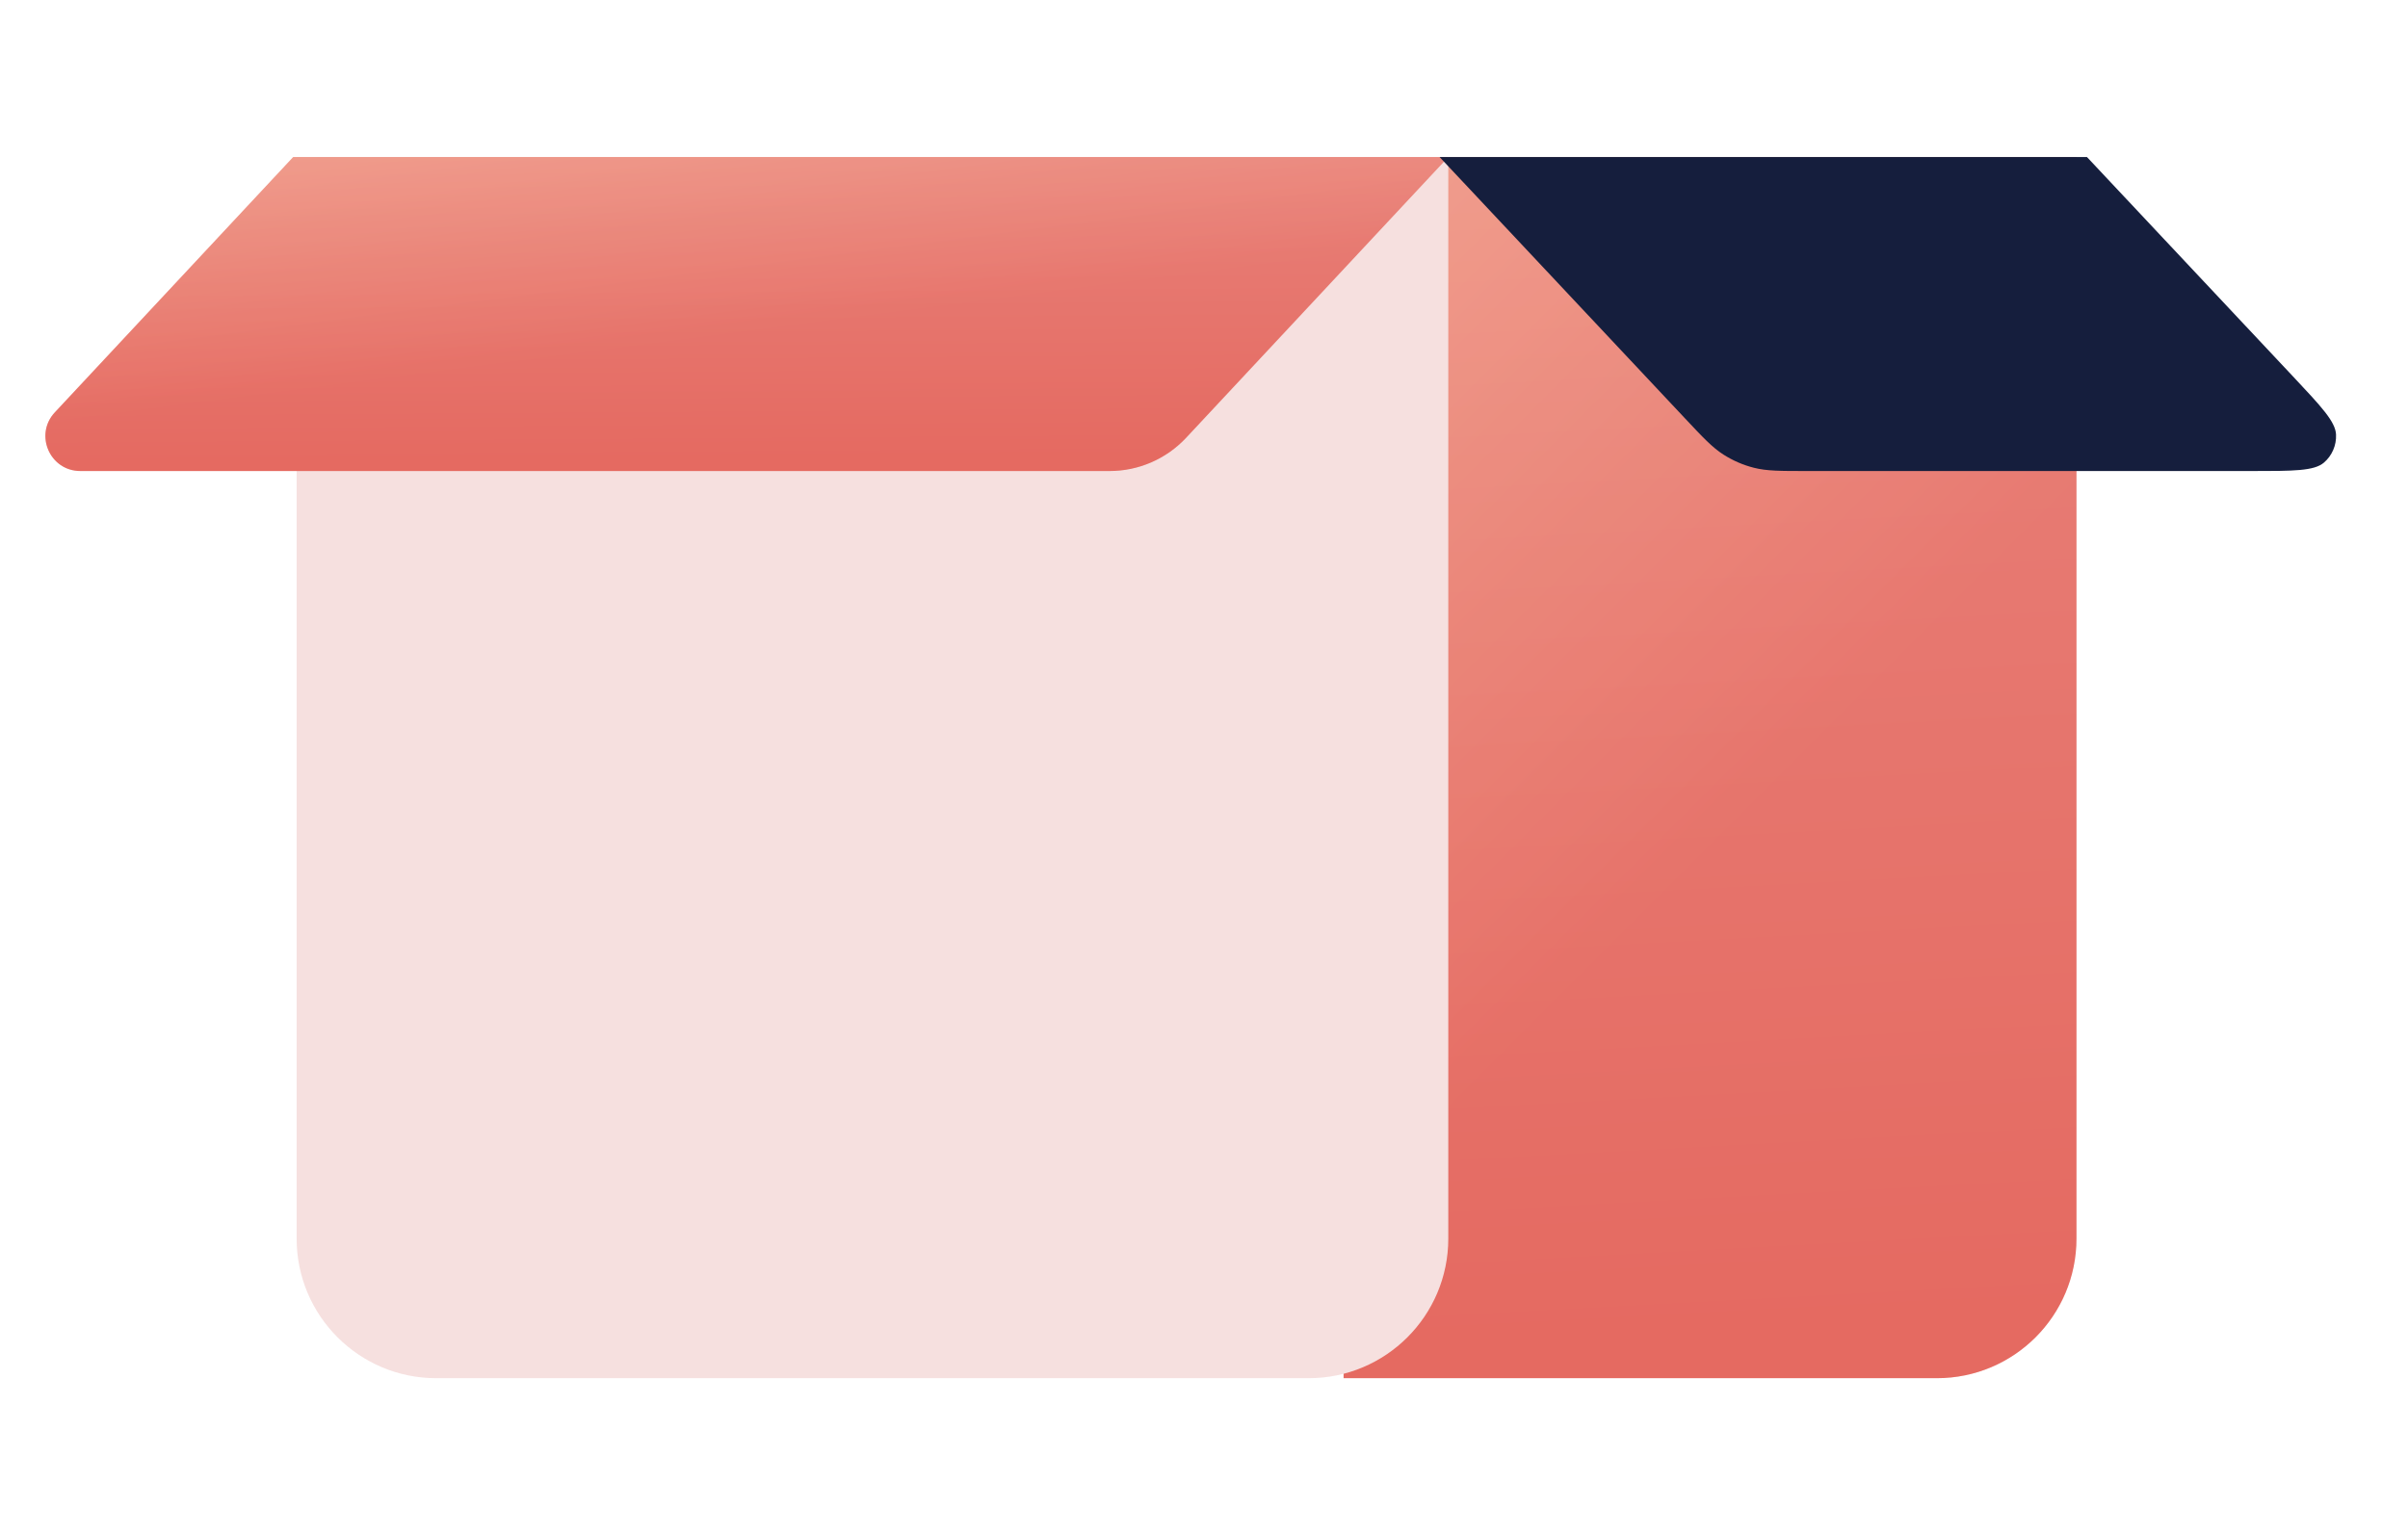
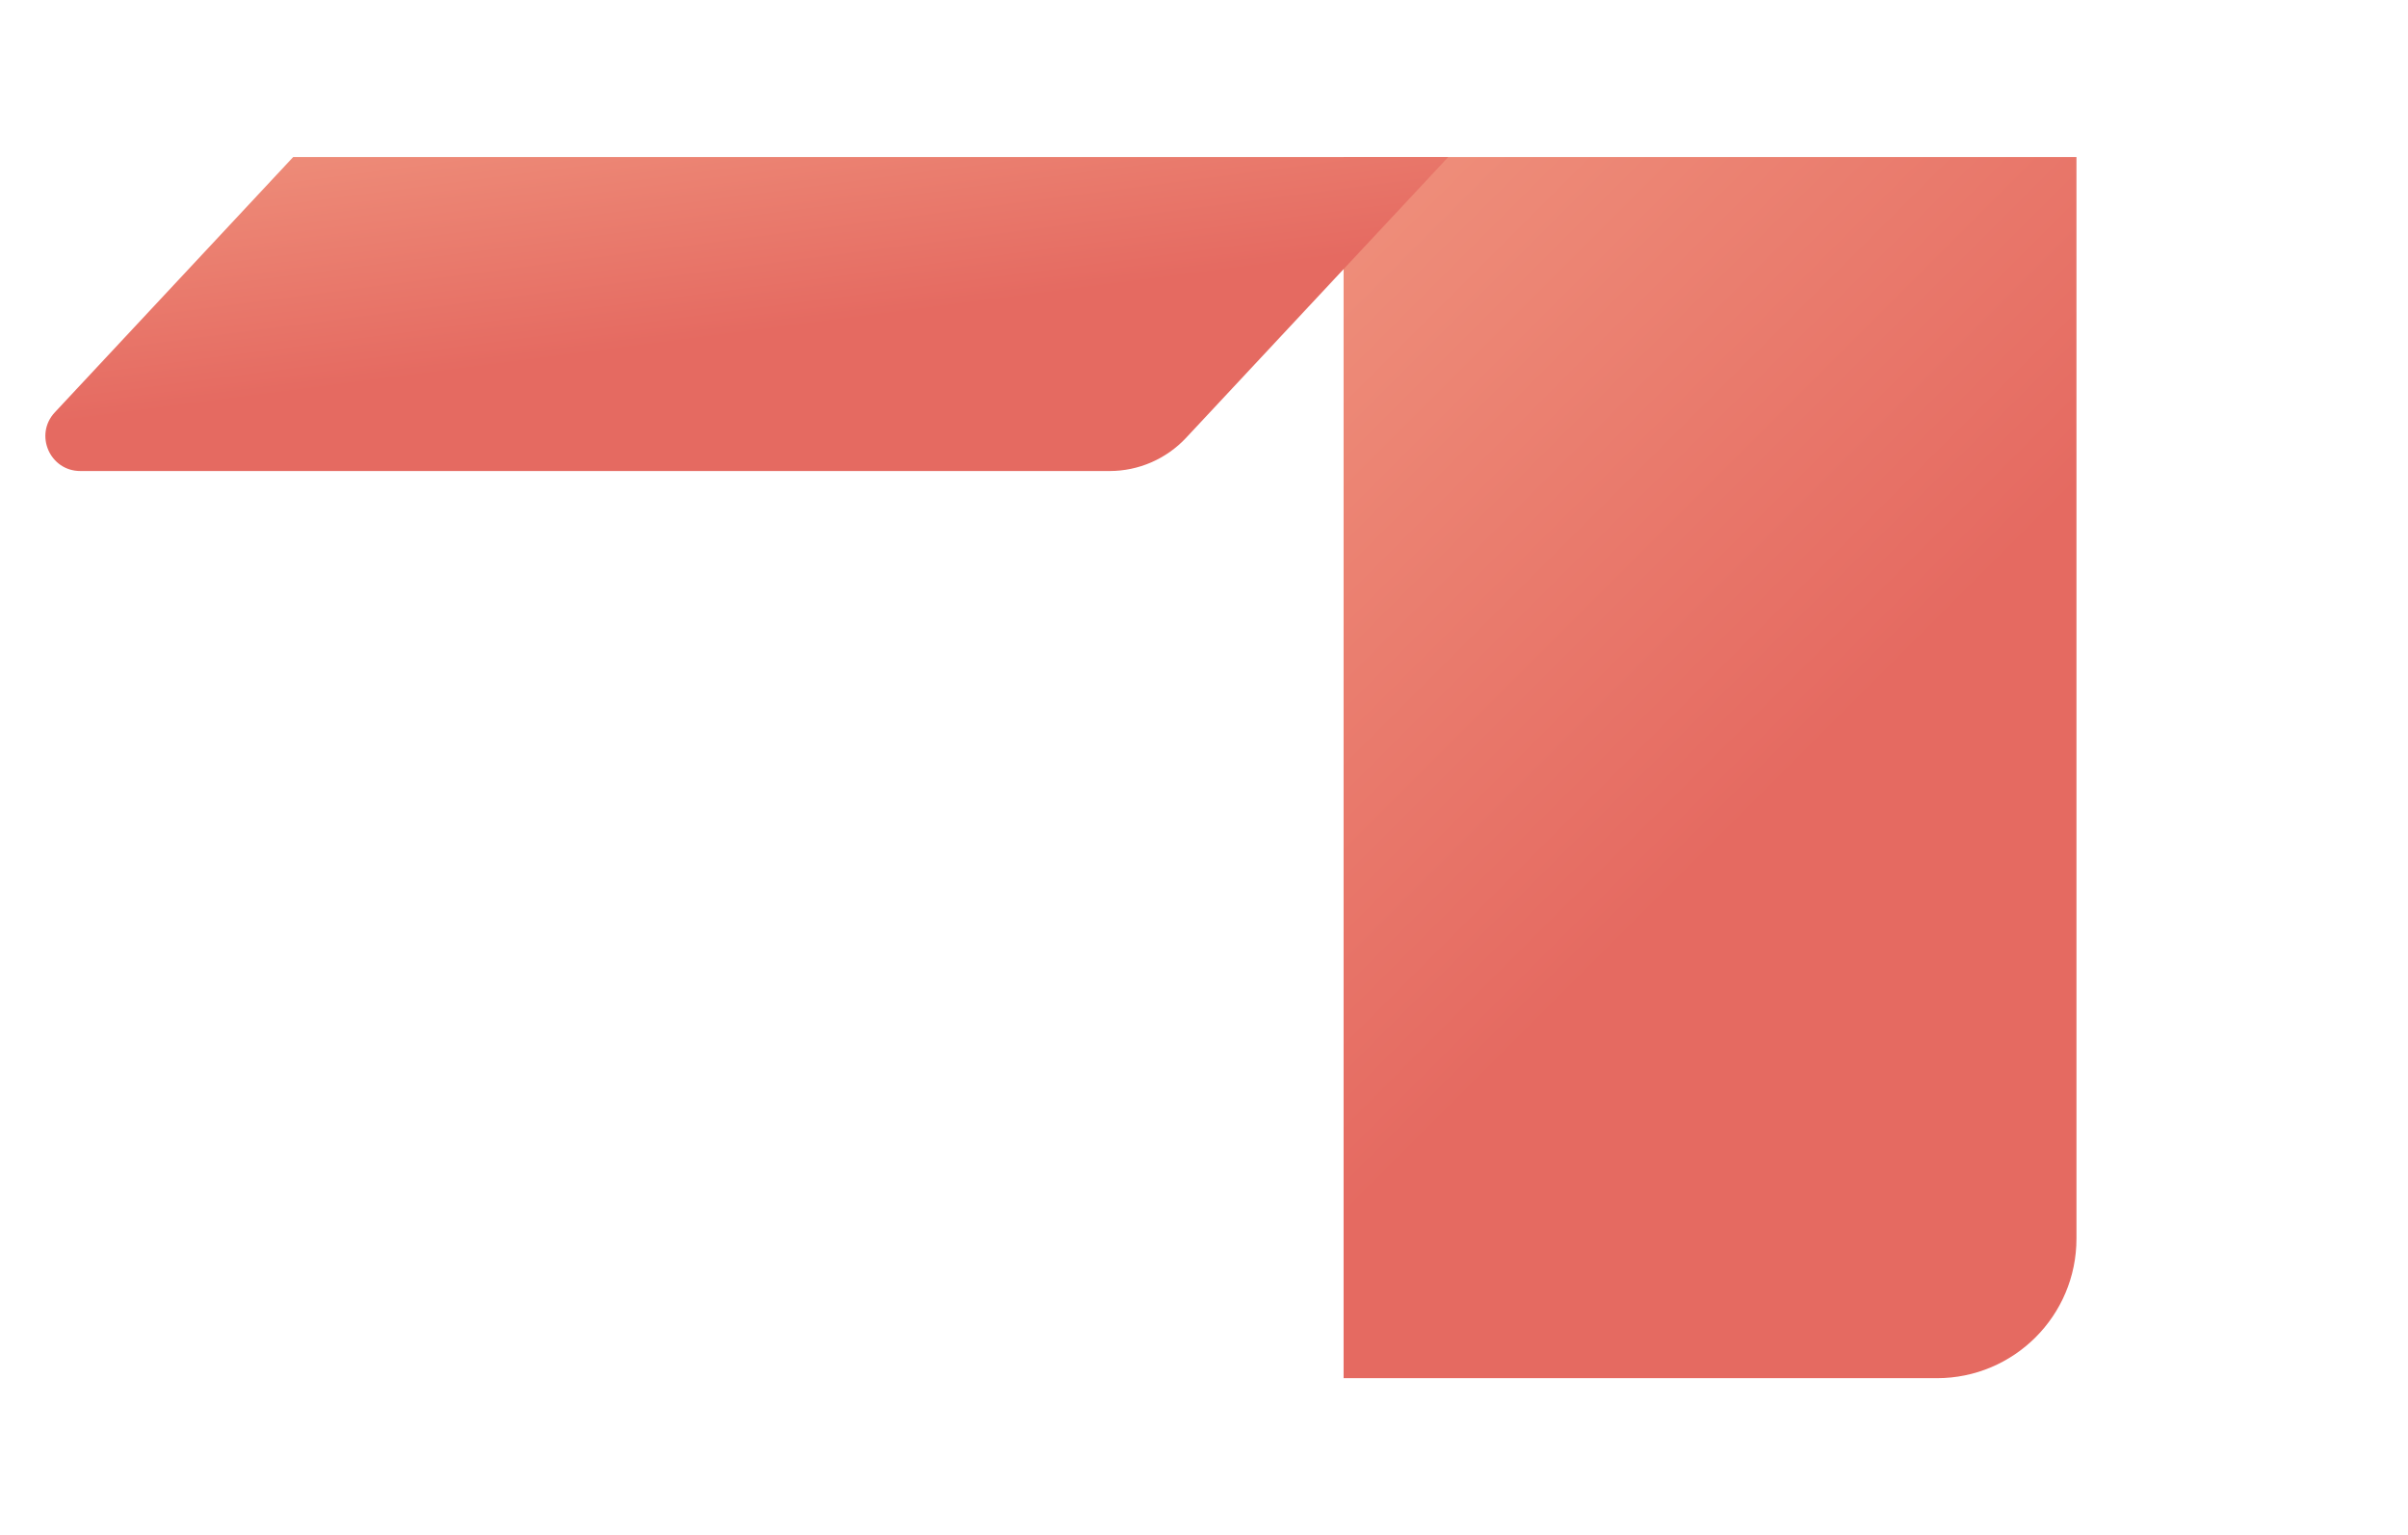
<svg xmlns="http://www.w3.org/2000/svg" width="69" height="44" viewBox="0 0 69 44" fill="none">
  <path d="M38.5 4.5H59.5V35.5C59.5 37.709 57.709 39.5 55.5 39.5H38.5V4.5Z" fill="url(#paint0_linear_310_708)" />
-   <path d="M38.5 4.5H59.5V35.5C59.5 37.709 57.709 39.5 55.5 39.5H38.5V4.5Z" fill="url(#paint1_linear_310_708)" fill-opacity="0.2" />
-   <path d="M8.5 4.5H41.5V35.5C41.5 37.709 39.709 39.5 37.5 39.5H12.5C10.291 39.5 8.5 37.709 8.5 35.5V4.5Z" fill="#F6E0DF" />
  <path d="M8.402 4.5H41.5L33.988 12.547C33.42 13.155 32.626 13.5 31.795 13.5H2.302C1.427 13.5 0.974 12.457 1.571 11.818L8.402 4.5Z" fill="url(#paint2_linear_310_708)" />
-   <path d="M8.402 4.5H41.5L33.988 12.547C33.42 13.155 32.626 13.5 31.795 13.5H2.302C1.427 13.5 0.974 12.457 1.571 11.818L8.402 4.5Z" fill="url(#paint3_linear_310_708)" fill-opacity="0.2" />
-   <path d="M59.8 4.5L41.25 4.5L48.269 11.976C48.802 12.544 49.068 12.827 49.385 13.029C49.654 13.201 49.949 13.329 50.259 13.407C50.623 13.5 51.012 13.5 51.79 13.5H64.53C65.716 13.5 66.31 13.5 66.591 13.259C66.824 13.059 66.952 12.762 66.938 12.455C66.922 12.085 66.516 11.653 65.704 10.788L59.8 4.5Z" fill="#151E3D" />
  <defs>
    <linearGradient id="paint0_linear_310_708" x1="53.151" y1="20.465" x2="34.774" y2="2.091" gradientUnits="userSpaceOnUse">
      <stop stop-color="#E56A61" />
      <stop offset="1" stop-color="#F19881" />
    </linearGradient>
    <linearGradient id="paint1_linear_310_708" x1="48.756" y1="44.811" x2="46.508" y2="2.947" gradientUnits="userSpaceOnUse">
      <stop offset="0.168" stop-color="#E56A61" />
      <stop offset="1" stop-color="#F6E0DF" />
    </linearGradient>
    <linearGradient id="paint2_linear_310_708" x1="28.953" y1="8.605" x2="27.744" y2="-0.689" gradientUnits="userSpaceOnUse">
      <stop stop-color="#E56A61" />
      <stop offset="1" stop-color="#F19881" />
    </linearGradient>
    <linearGradient id="paint3_linear_310_708" x1="20.267" y1="14.866" x2="20.192" y2="4.07" gradientUnits="userSpaceOnUse">
      <stop offset="0.168" stop-color="#E56A61" />
      <stop offset="1" stop-color="#F6E0DF" />
    </linearGradient>
  </defs>
</svg>